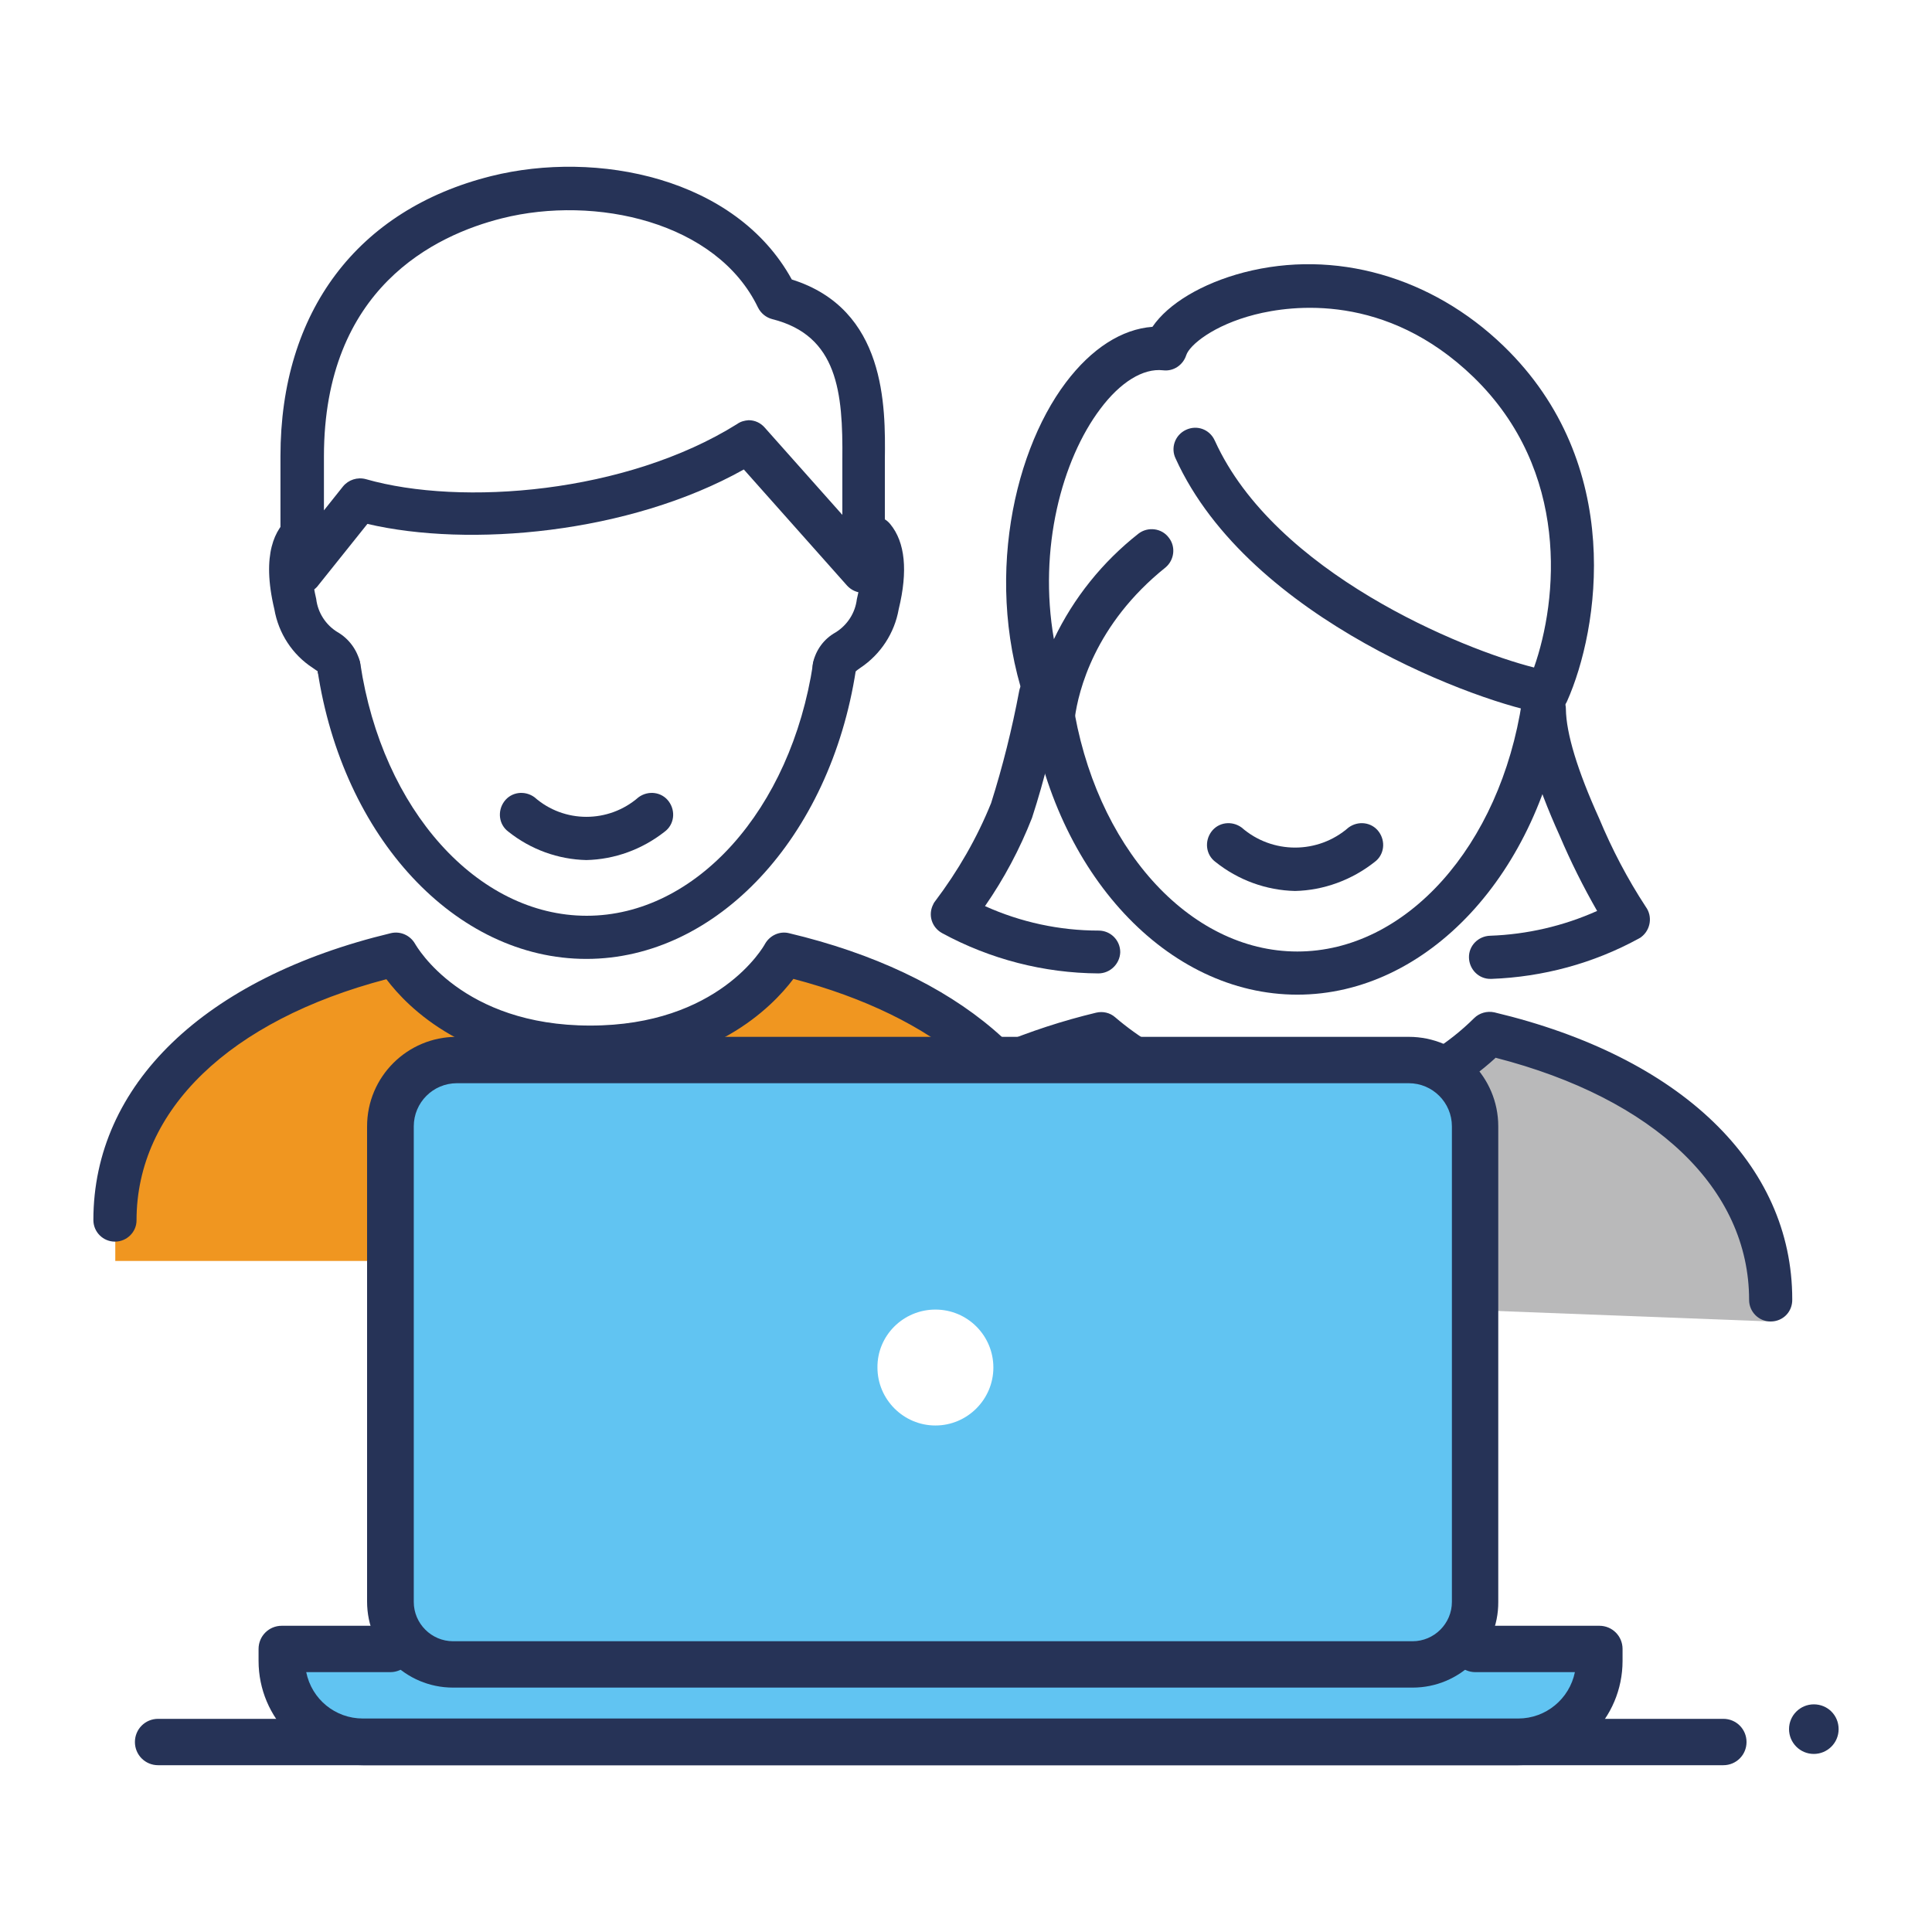
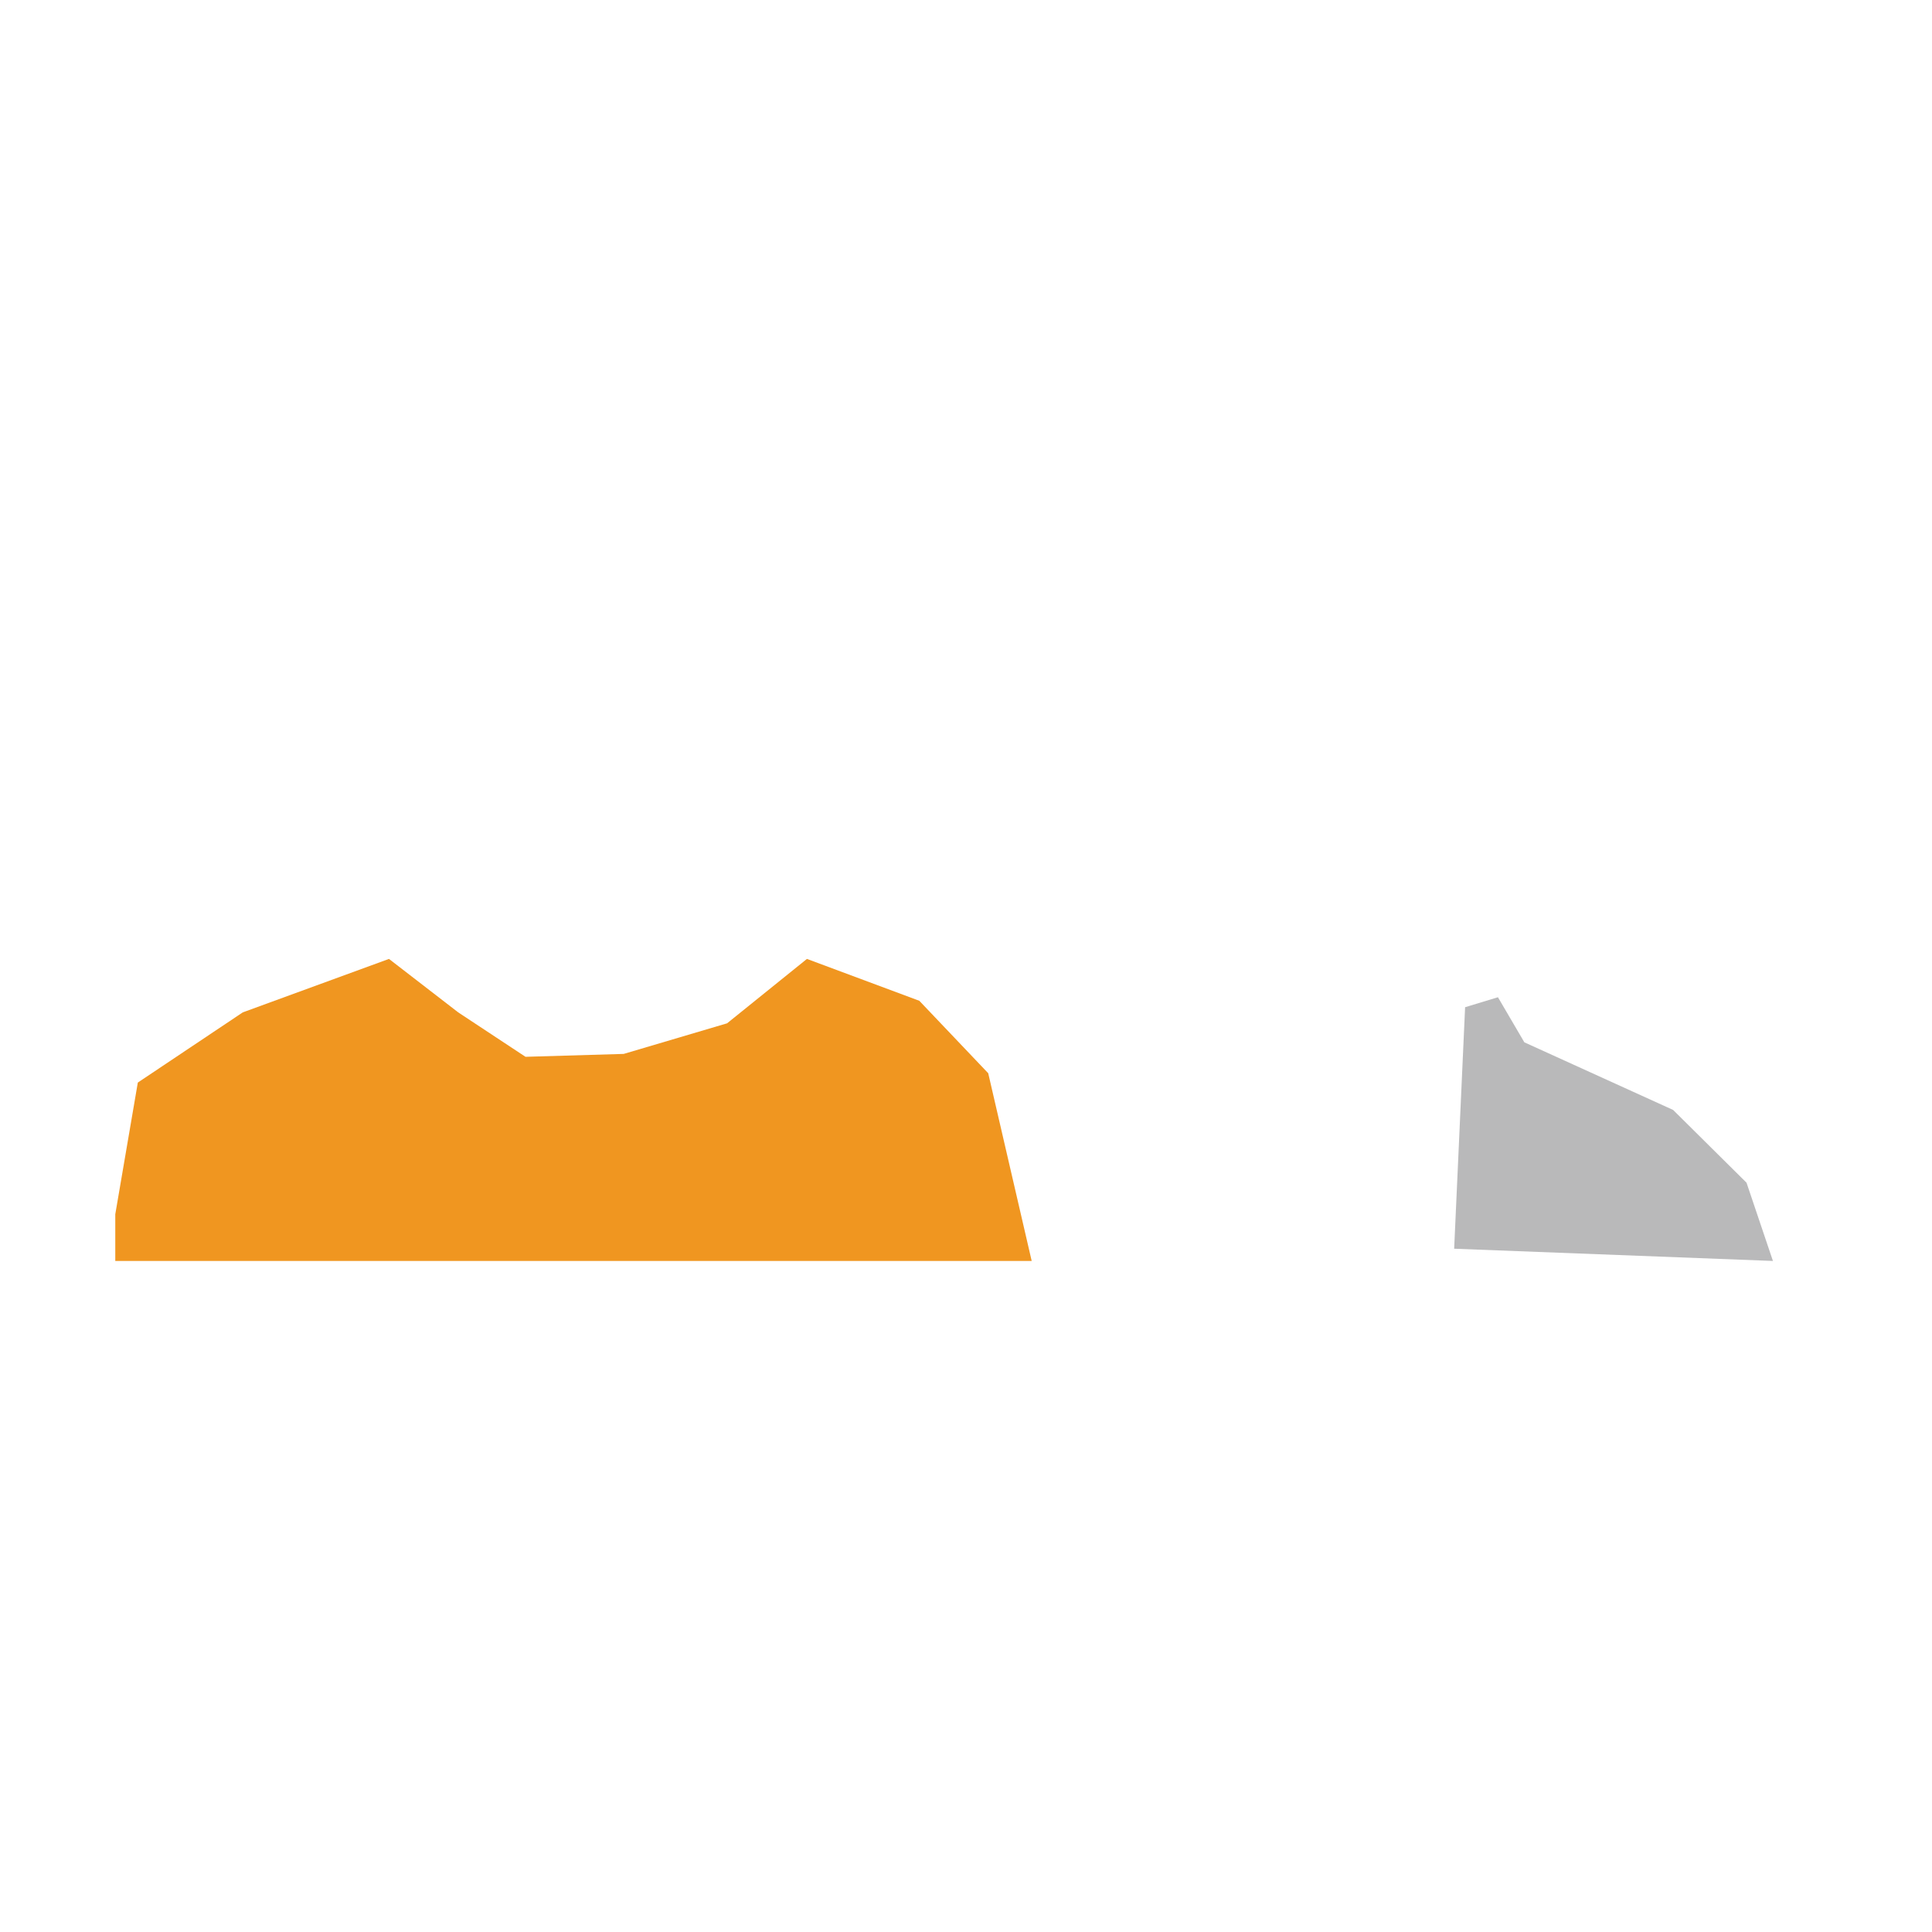
<svg xmlns="http://www.w3.org/2000/svg" xmlns:xlink="http://www.w3.org/1999/xlink" version="1.1" id="Layer_1" x="0px" y="0px" viewBox="0 0 600 600" style="enable-background:new 0 0 600 600;" xml:space="preserve">
  <style type="text/css">
	.st0{fill:#F09620;}
	.st1{fill:#B9B9BA;}
	.st2{clip-path:url(#SVGID_00000088823215683435087210000014252456389803989668_);}
	.st3{fill:#263357;}
	.st4{fill:#61C4F2;}
</style>
  <g>
    <path id="Path_2574" class="st0" d="M35.8,377.1l7-40.9l32.6-21.8l45.4-16.6l21.5,16.6l20.9,13.8l30.5-0.9l32.1-9.5l24.8-20   l34.9,13l21.4,22.5l13.5,58.3H35.8V377.1z" />
-     <path id="Path_2575" class="st1" d="M473.4,323.7l46.2,21l22.8,22.6l8.2,24.3l-0.6,18.8l-99-3.8l3.4-75l10.2-3.1L473.4,323.7z" />
+     <path id="Path_2575" class="st1" d="M473.4,323.7l46.2,21l22.8,22.6l8.2,24.3l-99-3.8l3.4-75l10.2-3.1L473.4,323.7z" />
    <g id="Group_1499">
      <g>
        <defs>
-           <rect id="SVGID_1_" x="29" y="51.8" width="542" height="496.4" />
-         </defs>
+           </defs>
        <clipPath id="SVGID_00000044150902865720086170000016518856470552111788_">
          <use xlink:href="#SVGID_1_" style="overflow:visible;" />
        </clipPath>
        <g id="Group_1498" style="clip-path:url(#SVGID_00000044150902865720086170000016518856470552111788_);">
          <path id="Path_2576" class="st3" d="M259,213.9c-0.5,0-0.9,0-1.3-0.1c-3.6-0.8-6-4.3-5.2-8c0.9-4,3.4-7.4,7-9.4      c3.7-2.3,6.1-6.1,6.6-10.3c2.7-11.2,0.4-14.4,0.1-14.8c-2.4-2.9-2-7.1,0.9-9.4c2.9-2.4,7.1-2,9.4,0.9l0,0      c4.6,5.6,5.5,14.5,2.6,26.4c-1.3,7.4-5.6,14-11.9,18.2c-0.6,0.4-1.1,0.8-1.6,1.2C264.8,211.7,262.1,213.9,259,213.9" />
          <path id="Path_2577" class="st3" d="M105.2,213.8c-3.2,0-6-2.3-6.6-5.4c-0.1,0-0.9-0.6-1.5-1c-6.3-4.1-10.6-10.7-11.9-18.2      c-4.1-17.2,0.3-25.1,4.8-28.6c2.9-2.3,7.1-1.8,9.4,1.1c2.3,2.9,1.8,7.1-1.1,9.4l0,0c-0.8,0.6-2.5,4.7-0.1,14.9      c0.5,4.3,3,8.1,6.6,10.3c3.5,2,6.1,5.5,7,9.4c0.7,3.6-1.7,7.2-5.3,7.9C106,213.8,105.6,213.8,105.2,213.8" />
          <path id="Path_2578" class="st3" d="M182.1,297.8c-40.6,0-75.7-37.7-83.5-89.7c-0.5-3.7,2-7.1,5.7-7.6c3.6-0.5,7,2,7.6,5.6      c6.8,45.4,36.4,78.3,70.3,78.3s63.4-32.9,70.3-78.3c0.6-3.7,4-6.2,7.7-5.6c3.6,0.6,6.1,3.9,5.6,7.6      C257.8,260.1,222.6,297.8,182.1,297.8" />
          <path id="Path_2579" class="st3" d="M182.1,267.1c-8.8-0.2-17.3-3.3-24.2-8.8c-3-2.2-3.5-6.4-1.3-9.4c2.2-3,6.4-3.5,9.4-1.3      c9.2,8.1,23,8.1,32.3,0c3-2.2,7.2-1.7,9.4,1.3c2.2,3,1.7,7.2-1.3,9.4C199.4,263.8,190.9,266.9,182.1,267.1" />
          <path id="Path_2580" class="st3" d="M402.2,276.7c-9-0.2-17.7-3.4-24.7-9c-3-2.2-3.5-6.4-1.3-9.4c2.2-3,6.4-3.5,9.4-1.3      c9.5,8.3,23.7,8.3,33.2,0c3-2.2,7.2-1.7,9.4,1.3c2.2,3,1.7,7.2-1.3,9.4C419.8,273.3,411.1,276.5,402.2,276.7" />
-           <path id="Path_2581" class="st3" d="M463,304c-3.7,0.1-6.7-2.9-6.8-6.6c-0.1-3.7,2.9-6.7,6.6-6.8c11.4-0.4,22.7-3,33.2-7.7      c-4.3-7.5-8.2-15.3-11.6-23.3c-7.6-16.8-11.3-29.6-11.5-39.2c-0.1-3.7,2.9-6.8,6.6-6.8c3.7-0.1,6.8,2.9,6.8,6.6      c0.1,7.6,3.6,19.1,10.3,33.9c4,9.6,8.8,18.8,14.5,27.5c2.2,3,1.5,7.2-1.4,9.4c-0.2,0.2-0.5,0.3-0.8,0.5      c-14.1,7.7-29.7,11.9-45.7,12.5L463,304" />
          <path id="Path_2582" class="st3" d="M341.1,302.3c-16.9-0.1-33.6-4.4-48.5-12.5c-3.3-1.8-4.5-5.8-2.7-9.1      c0.1-0.3,0.3-0.5,0.5-0.8c7.1-9.4,13-19.6,17.4-30.5c3.6-11.4,6.5-23,8.7-34.7c0.6-3.6,4.1-6.1,7.8-5.4c3.6,0.6,6.1,4.1,5.4,7.8      c0,0,0,0,0,0.1c-2.3,12.5-5.3,24.8-9.2,36.8c-3.8,9.7-8.7,18.9-14.6,27.4c11.1,5,23.1,7.6,35.3,7.6c3.7,0,6.7,3,6.7,6.7      C347.8,299.3,344.8,302.3,341.1,302.3C341.1,302.3,341.1,302.3,341.1,302.3L341.1,302.3z" />
          <path id="Path_2583" class="st3" d="M402.9,308.9c-40.4,0-75.3-37.5-83.1-89.2c-0.5-3.7,2.1-7,5.8-7.5c3.6-0.5,6.9,2,7.5,5.5      c6.8,45.1,36.1,77.8,69.8,77.8s63-32.7,69.8-77.8c0.6-3.7,4-6.2,7.6-5.6c3.7,0.6,6.2,4,5.6,7.6      C478.2,271.4,443.2,308.9,402.9,308.9" />
          <path id="Path_2584" class="st3" d="M327,228.6c-2.7,0-5.2-1.6-6.2-4.2c-16-39.2-7-82.8,10.2-105.6c8-10.6,17.4-16.6,26.9-17.3      c4.9-7.2,15.4-13.5,28.4-16.9c28.2-7.3,58.3,1.3,80.6,22.8c38.1,36.8,29.6,88.3,19.8,110.3c-1.2,2.8-4.2,4.4-7.1,3.9      c-18.6-2.8-91.6-28.8-114.5-79.2c-1.6-3.3-0.2-7.3,3.2-8.9s7.3-0.2,8.9,3.2c0,0.1,0.1,0.2,0.1,0.2c18.6,41,76.9,64.8,99.1,70.4      c7.4-21,11.3-61-18.8-90.2c-27.2-26.3-56.5-22.3-67.9-19.4c-12.9,3.3-20.3,9.5-21.3,12.6c-1,3.1-4,5.1-7.2,4.7      c-6.2-0.7-13.3,3.7-19.5,12c-11.9,15.8-19.3,43.4-14.4,71.5c6.1-12.8,15.1-24,26.3-32.8c2.9-2.2,7.2-1.7,9.4,1.3      c2.2,2.8,1.7,6.9-1,9.2c-22.1,17.7-27.1,38.5-28.2,46.7c-0.4,3-2.8,5.4-5.8,5.7C327.5,228.6,327.2,228.6,327,228.6" />
          <path id="Path_2585" class="st3" d="M549.9,410.4c-3.7,0-6.7-3-6.7-6.7l0,0c0-34.5-29.3-62.5-78.7-75.2      c-36.7,33.5-90.6,26.6-124.2-0.1c-8.5,2.1-16.8,4.9-24.9,8.3c-3.4,1.5-7.3-0.1-8.8-3.5c-1.5-3.4,0.1-7.3,3.5-8.8      c9.8-4.1,19.9-7.4,30.3-9.9c2.1-0.5,4.3,0,5.9,1.4c29.5,25.3,79.2,32.3,111.5,0.3c1.6-1.6,4-2.3,6.3-1.8      c57.9,13.8,92.5,47.1,92.5,89.1C556.7,407.4,553.7,410.4,549.9,410.4L549.9,410.4" />
          <path id="Path_2586" class="st3" d="M35.7,385.6c-3.7,0-6.7-3-6.7-6.7c0,0,0,0,0,0c0-42,34.5-75.2,92.4-89.1      c3-0.7,6,0.7,7.5,3.3c0.6,1,14.6,25.4,54.4,25.4s53.8-24.4,54.3-25.4c1.5-2.6,4.5-4,7.4-3.3c52.6,12.5,86,41,91.7,78.2      c0.5,3.7-2,7.1-5.7,7.6c-3.6,0.5-7-2-7.6-5.6c-4.6-30.4-32.6-54.3-77-66c-6.7,8.9-25.5,28-63.2,28s-56.5-19-63.2-27.9      c-48.7,12.8-77.6,40.6-77.6,74.9C42.4,382.6,39.4,385.6,35.7,385.6C35.7,385.6,35.7,385.6,35.7,385.6" />
          <path id="Path_2587" class="st3" d="M93.8,184.2c-3.7,0-6.7-3-6.7-6.7v-35.8c0-44.9,23.9-76.6,65.4-87      c32.8-8.2,76,0.4,93.4,32.1c29.3,9.2,29.1,39.4,28.9,55.9l0,34.7c0,3.7-3,6.7-6.7,6.7c-1.9,0-3.7-0.8-5-2.2l-32.1-36.1      c-35.7,20-85.4,24.3-116.9,16.9l-15.2,19C97.8,183.3,95.9,184.2,93.8,184.2 M232.5,130.5c1.9,0,3.7,0.8,5,2.3l24.1,27.1l0-17.2      c0.2-20.8-1.4-38.5-21.8-43.6c-1.9-0.5-3.5-1.8-4.4-3.6c-12.8-26.6-50.5-35-79.5-27.7c-20.7,5.2-55.3,21.6-55.3,74v16.7l5.9-7.4      c1.7-2.1,4.5-3,7.1-2.3c29.7,8.5,80.9,4.4,115.3-17.1C230,130.9,231.2,130.6,232.5,130.5" />
          <path id="Path_2588" class="st4" d="M458.5,509.7c1.3-2.2,2.1-4.7,2.1-7.3V347.1c0-8.5-6.9-15.5-15.5-15.5h-306      c-8.5,0-15.5,6.9-15.5,15.5v155.3c0,2.6,0.7,5.1,2.1,7.3H90v3.6c0,13.9,11.3,25.2,25.2,25.2l0,0h358.6      c13.9,0,25.2-11.3,25.2-25.2l0,0v-3.6H458.5z M290.5,406.7c10,0,18,8.1,18,18s-8.1,18-18,18s-18-8.1-18-18      C272.4,414.8,280.5,406.7,290.5,406.7" />
          <path id="Path_2589" class="st3" d="M438.7,524.1h-298c-14.7,0-26.7-11.9-26.7-26.7V349.8c0-15.4,12.5-27.8,27.8-27.8h295.7      c15.4,0,27.8,12.5,27.8,27.8v147.7C465.4,512.2,453.4,524.1,438.7,524.1 M141.9,336.4c-7.4,0-13.4,6-13.4,13.4v147.7      c0,6.7,5.5,12.2,12.2,12.2h298c6.7,0,12.2-5.5,12.2-12.2V349.8c0-7.4-6-13.4-13.4-13.4H141.9z" />
          <path id="Path_2590" class="st3" d="M535.2,548.2H49.1c-4,0-7.2-3.2-7.2-7.2s3.2-7.2,7.2-7.2h486.1c4,0,7.2,3.2,7.2,7.2      S539.2,548.2,535.2,548.2" />
          <path id="Path_2591" class="st3" d="M471.5,548.2H112.7c-17.9,0-32.4-14.5-32.4-32.4v-3.7c0-4,3.2-7.2,7.2-7.2h33.7      c4,0,7.2,3.2,7.2,7.2s-3.2,7.2-7.2,7.2H95.1c1.7,8.4,9,14.4,17.6,14.4h358.8c8.6,0,15.9-6.1,17.6-14.4h-30.9      c-4,0-7.2-3.2-7.2-7.2s3.2-7.2,7.2-7.2h38.5c4,0,7.2,3.2,7.2,7.2v3.7C503.9,533.7,489.4,548.2,471.5,548.2" />
          <path id="Path_2592" class="st3" d="M563.3,529.3c-4.2,0-7.7,3.4-7.7,7.7c0,4.2,3.4,7.7,7.7,7.7c4.2,0,7.7-3.4,7.7-7.7      c0,0,0,0,0,0C571,532.7,567.6,529.3,563.3,529.3" />
        </g>
      </g>
    </g>
  </g>
</svg>